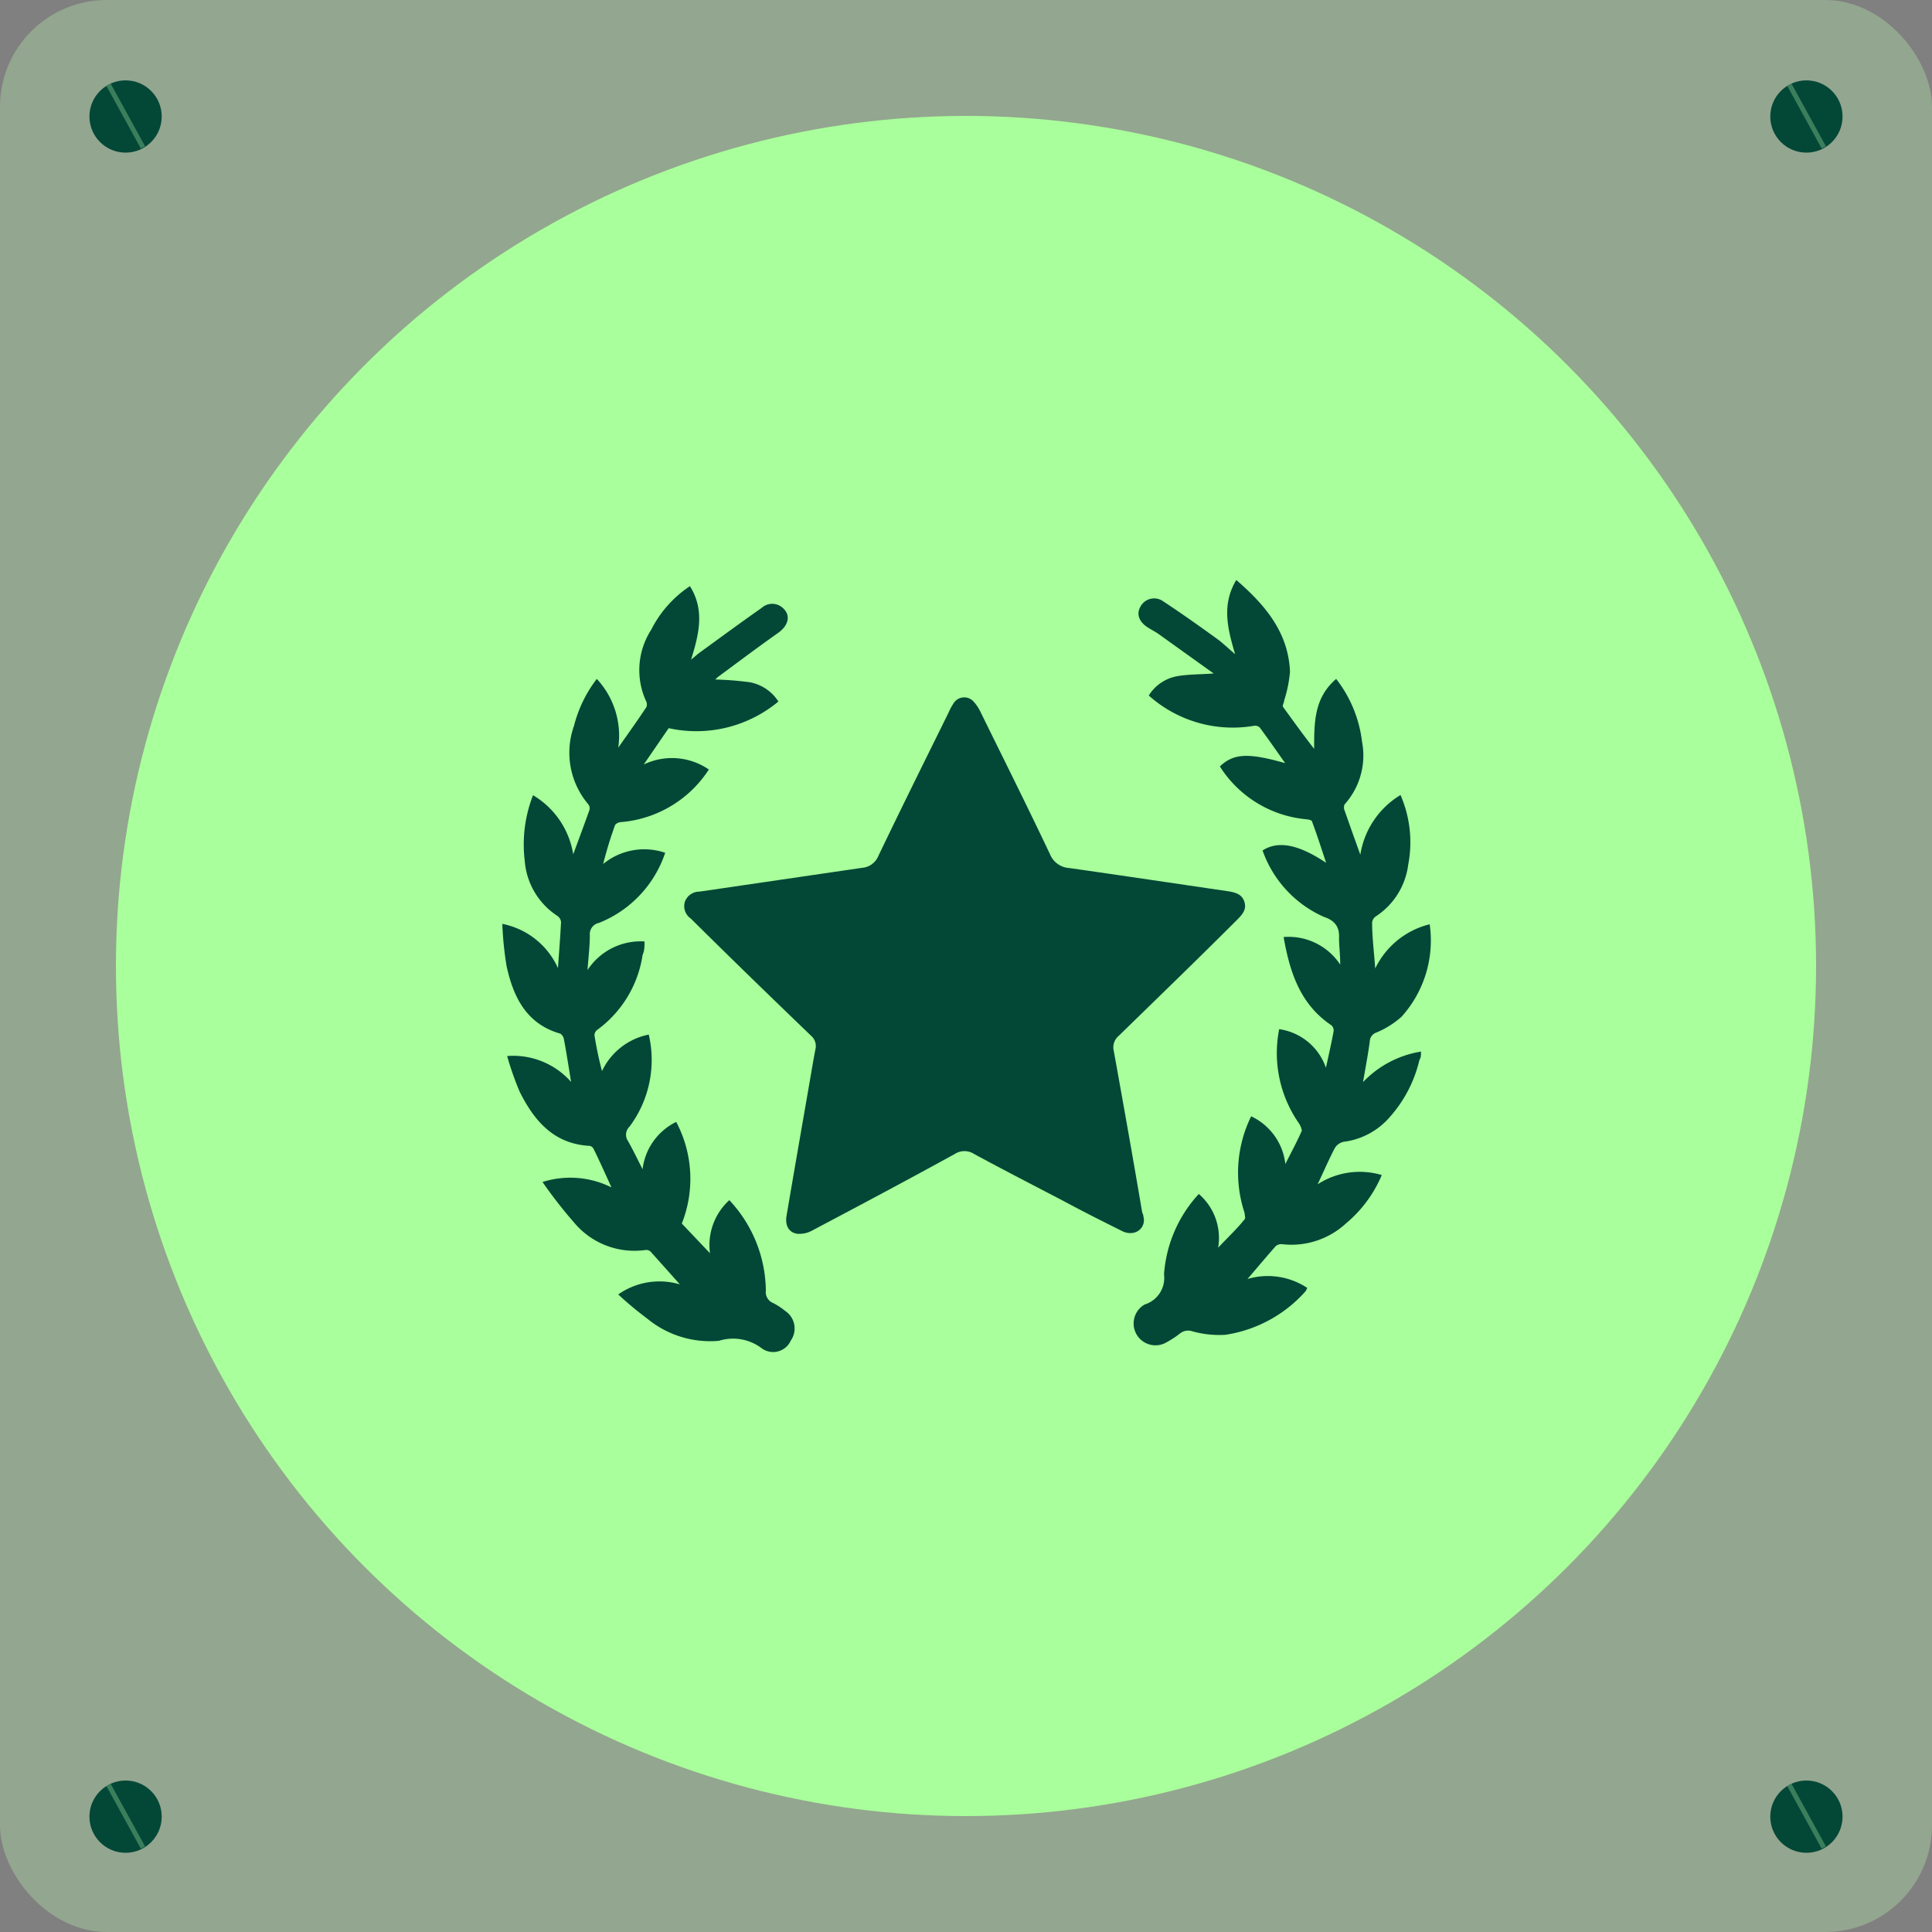
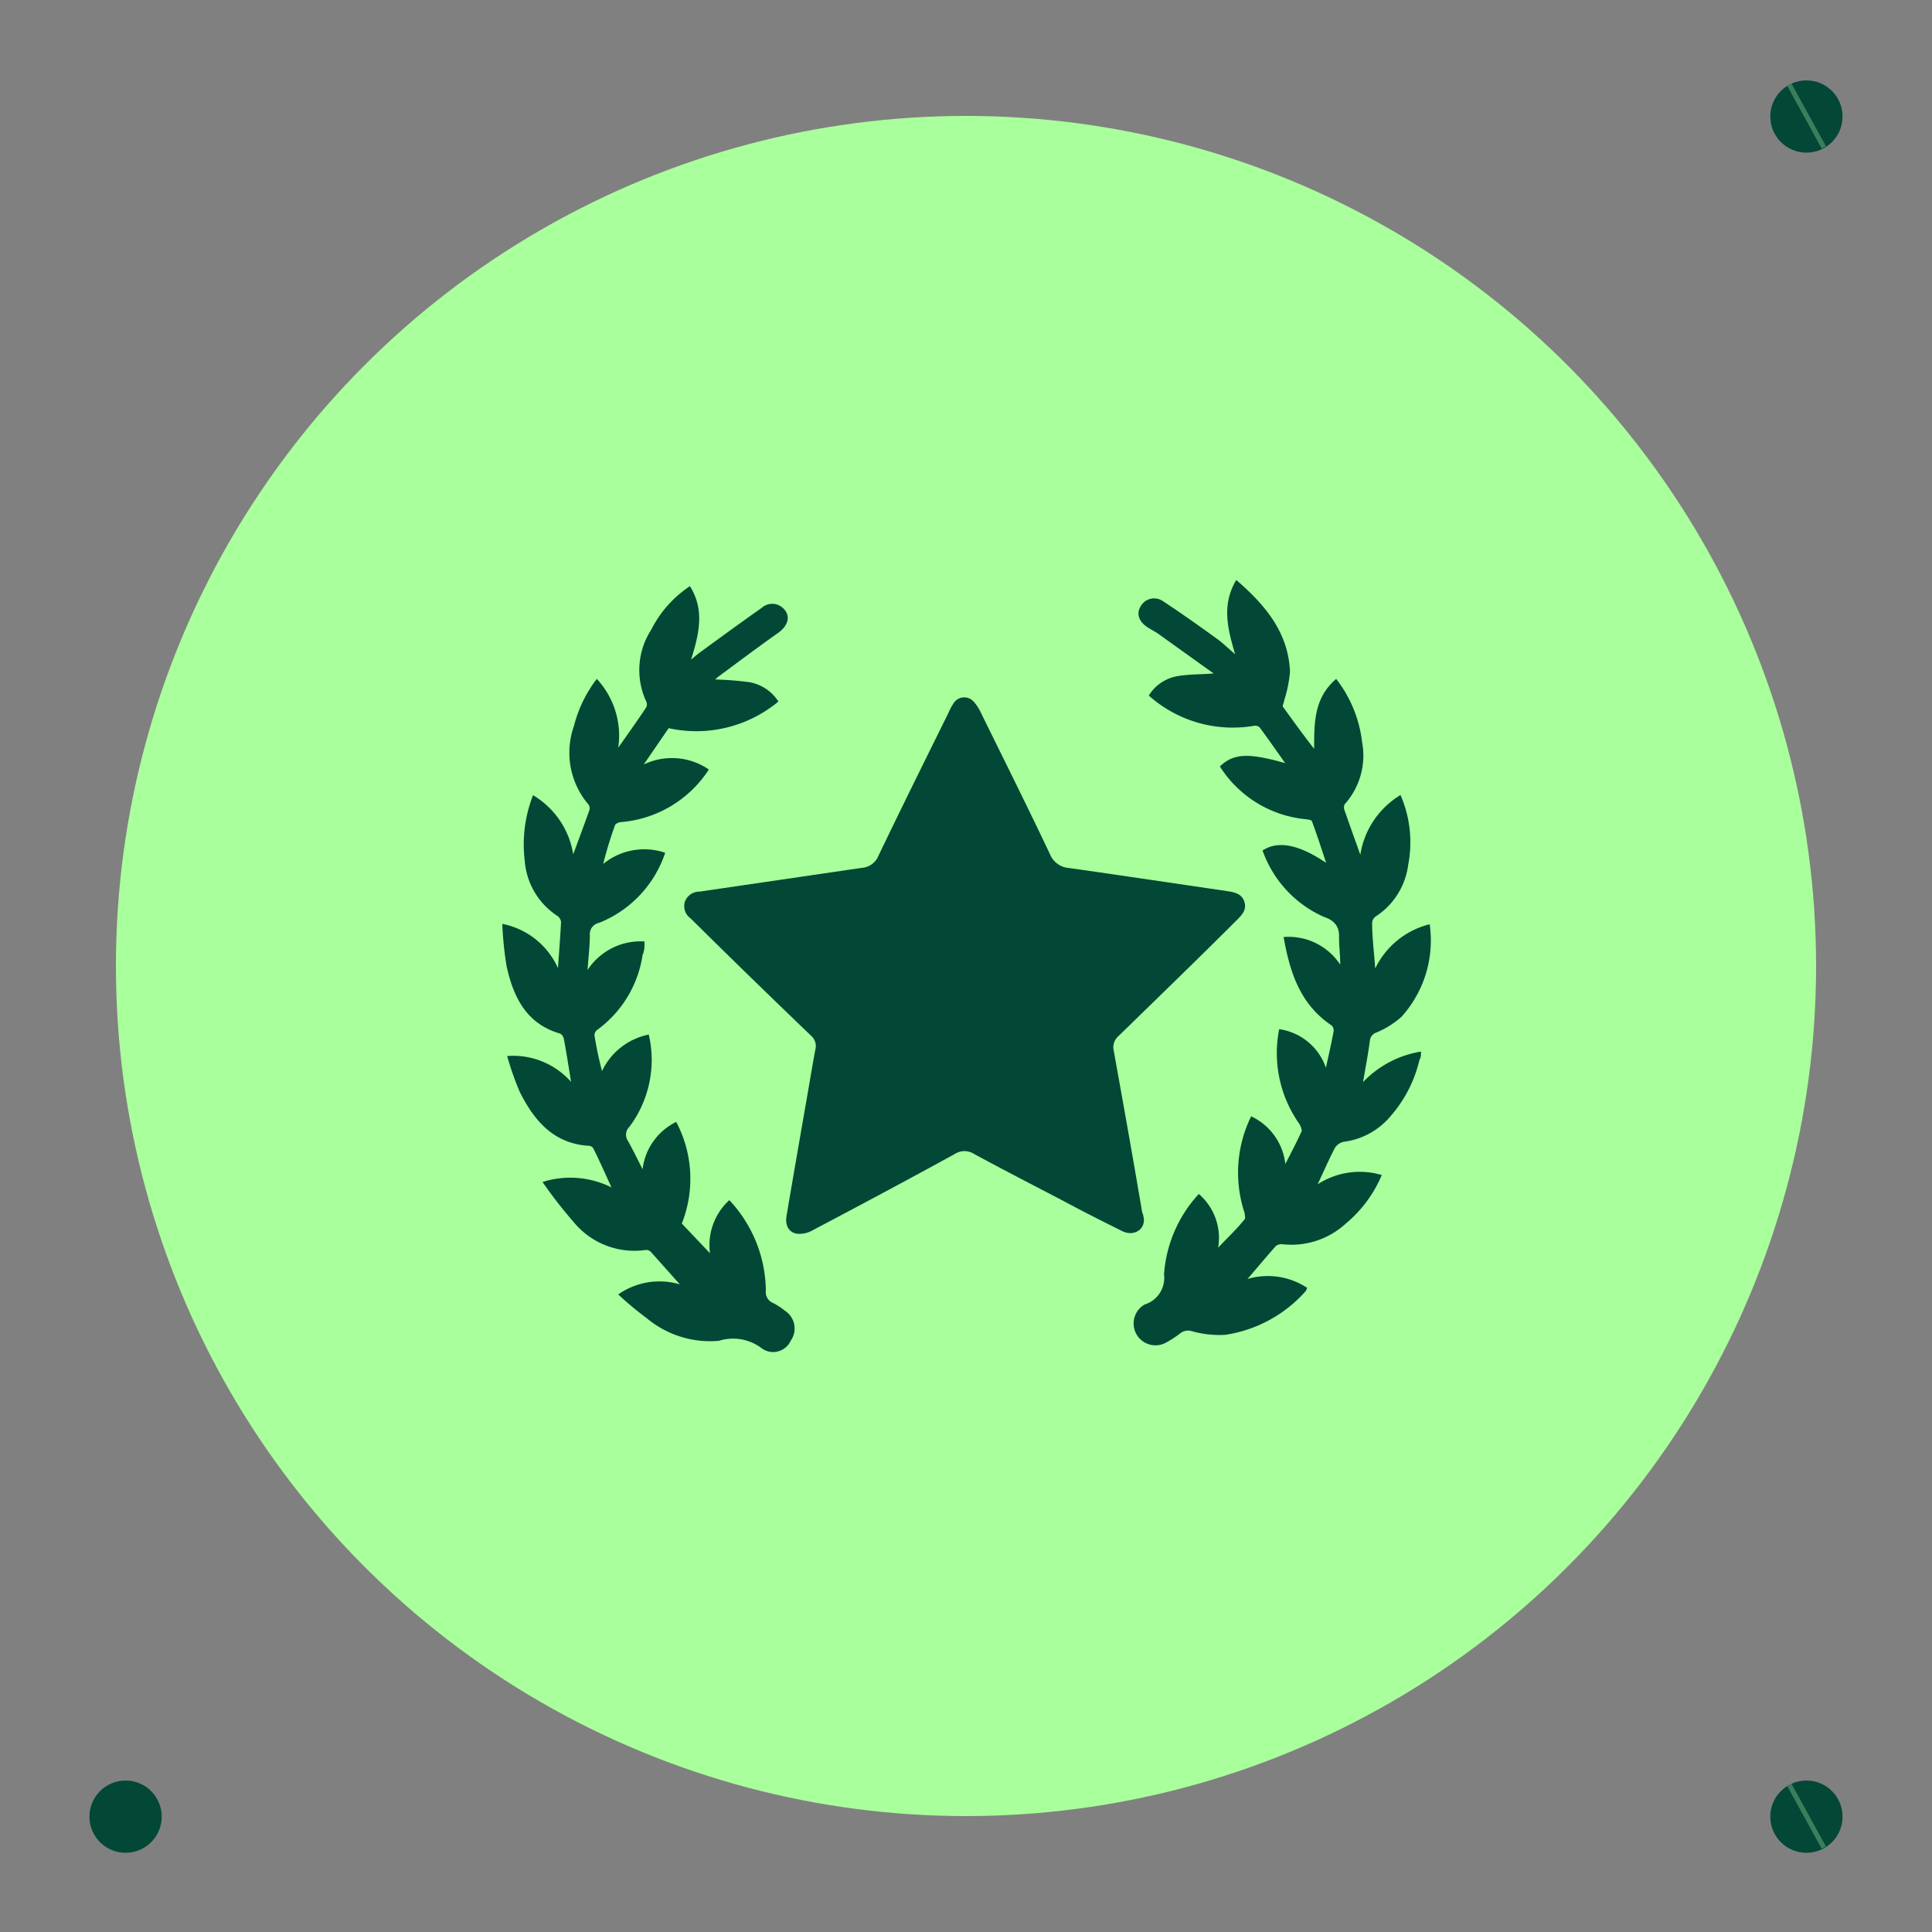
<svg xmlns="http://www.w3.org/2000/svg" id="Layer_1" data-name="Layer 1" viewBox="0 0 100 100">
  <rect x="0" y="0" width="100" height="100" fill="#808080" stroke="none" />
  <defs>
    <style>.cls-1{fill:#beffb3;}.cls-1,.cls-4{opacity:0.3;}.cls-2{fill:#a9ff9b;}.cls-3{fill:#034737;}.cls-4{fill:none;stroke:#beffb3;stroke-miterlimit:10;stroke-width:0.25px;}</style>
  </defs>
  <title>Best Practices</title>
-   <rect class="cls-1" width="100" height="100" rx="5.52" />
  <circle class="cls-2" cx="50" cy="50" r="44" />
-   <path class="cls-2" d="M5.25,4.09" />
-   <circle class="cls-3" cx="6.5" cy="6.03" r="1.87" />
-   <line class="cls-4" x1="5.62" y1="4.39" x2="7.4" y2="7.63" />
  <circle class="cls-3" cx="93.5" cy="6.03" r="1.87" />
  <line class="cls-4" x1="92.62" y1="4.39" x2="94.4" y2="7.63" />
  <path class="cls-2" d="M5.25,92.09" />
  <circle class="cls-3" cx="6.5" cy="94.03" r="1.87" />
-   <line class="cls-4" x1="5.62" y1="92.39" x2="7.4" y2="95.63" />
  <circle class="cls-3" cx="93.5" cy="94.03" r="1.87" />
  <line class="cls-4" x1="92.62" y1="92.39" x2="94.4" y2="95.63" />
  <path class="cls-3" d="M59.21,63.14c0,.55-.57.87-1.15.57-1-.5-2-1-3-1.54-1.55-.81-3.11-1.61-4.64-2.44a.92.92,0,0,0-1,0c-2.44,1.34-4.9,2.65-7.36,3.95a1.38,1.38,0,0,1-.79.18c-.44-.06-.64-.43-.56-.92.36-2.13.73-4.25,1.1-6.38.13-.74.25-1.48.39-2.22a.71.71,0,0,0-.23-.74c-2.08-2-4.14-4-6.22-6.06a.78.78,0,0,1-.3-.87.8.8,0,0,1,.76-.52l8.4-1.23a1,1,0,0,0,.86-.63c1.19-2.48,2.41-4.94,3.63-7.41a2.79,2.79,0,0,1,.24-.45.65.65,0,0,1,1.05-.12,2.24,2.24,0,0,1,.38.58c1.2,2.44,2.42,4.88,3.58,7.33a1.15,1.15,0,0,0,1,.71c2.74.39,5.48.8,8.21,1.2.37.06.72.14.85.55s-.13.68-.39.94c-2,2-4.07,4-6.12,6a.77.77,0,0,0-.25.78c.5,2.78,1,5.57,1.47,8.36C59.18,62.86,59.19,63,59.21,63.14Z" />
  <path class="cls-3" d="M62.05,61.8a3,3,0,0,1,1,2.78c.51-.54,1-1,1.37-1.47.06-.06,0-.23,0-.33a6.6,6.6,0,0,1,.34-5,3.11,3.11,0,0,1,1.77,2.47c.32-.64.61-1.17.85-1.72,0-.1-.08-.3-.17-.42a6.35,6.35,0,0,1-1-4.84,3,3,0,0,1,2.42,2c.15-.7.29-1.3.4-1.91a.35.35,0,0,0-.13-.3c-1.6-1.08-2.14-2.73-2.46-4.56a3.2,3.2,0,0,1,2.93,1.43c0-.57-.07-1-.06-1.47s-.22-.82-.78-1a5.9,5.9,0,0,1-3.18-3.44c.8-.52,1.86-.32,3.29.64-.26-.79-.48-1.47-.73-2.14,0-.08-.23-.11-.35-.12a5.93,5.93,0,0,1-4.42-2.73c.71-.67,1.45-.72,3.38-.17-.48-.68-.89-1.27-1.32-1.85a.36.36,0,0,0-.31-.08A6.52,6.52,0,0,1,59.46,36a2.19,2.19,0,0,1,1.47-1c.57-.1,1.16-.09,1.89-.14L60,32.84c-.19-.14-.4-.24-.6-.37-.45-.29-.59-.69-.37-1.07a.8.8,0,0,1,1.17-.28c.93.61,1.83,1.25,2.73,1.9.33.23.62.52,1,.84-.39-1.31-.71-2.56.06-3.84,1.49,1.29,2.69,2.7,2.78,4.74a6.68,6.68,0,0,1-.3,1.49c0,.11-.11.27-.06.34.51.7,1,1.39,1.61,2.17,0-1.39,0-2.64,1.14-3.62a6.55,6.55,0,0,1,1.34,3.26,3.78,3.78,0,0,1-.9,3.23.38.38,0,0,0,0,.33c.26.75.53,1.5.81,2.28a4.41,4.41,0,0,1,2.08-3.09,6.12,6.12,0,0,1,.4,3.6,3.76,3.76,0,0,1-1.69,2.69.44.44,0,0,0-.18.33c0,.74.1,1.49.16,2.36A4.26,4.26,0,0,1,74,47.84a5.89,5.89,0,0,1-1.46,4.79,4.62,4.62,0,0,1-1.29.81.5.5,0,0,0-.35.46c-.09.68-.22,1.35-.35,2.11a5.3,5.3,0,0,1,3-1.58c0,.18,0,.31-.08.43a6.74,6.74,0,0,1-1.51,2.93,3.77,3.77,0,0,1-2.42,1.31.72.72,0,0,0-.46.34c-.3.58-.56,1.18-.88,1.86a4,4,0,0,1,3.32-.48,6.58,6.58,0,0,1-1.86,2.51,4.16,4.16,0,0,1-3.29,1.07.47.47,0,0,0-.33.09c-.47.53-.93,1.08-1.47,1.71a3.7,3.7,0,0,1,3.09.46.91.91,0,0,1-.08.17,6.92,6.92,0,0,1-4.16,2.26,5.22,5.22,0,0,1-1.7-.18.67.67,0,0,0-.63.1,5.07,5.07,0,0,1-.79.51,1.13,1.13,0,0,1-1.05-2,1.44,1.44,0,0,0,1-1.56A6.83,6.83,0,0,1,62.05,61.8Z" />
  <path class="cls-3" d="M30.89,35.14A4.31,4.31,0,0,1,32,38.7c.52-.74,1-1.41,1.45-2.09a.35.35,0,0,0,0-.3,3.85,3.85,0,0,1,.26-3.72,5.87,5.87,0,0,1,2-2.25c.76,1.21.49,2.43.06,3.8.23-.18.34-.29.47-.38,1.06-.77,2.12-1.55,3.19-2.3a.81.81,0,0,1,1.08,0c.44.38.31.92-.25,1.31-1.05.74-2.07,1.51-3.1,2.27l-.14.13a17.13,17.13,0,0,1,1.77.14,2.25,2.25,0,0,1,1.5,1,6.64,6.64,0,0,1-5.68,1.38l-1.29,1.88a3.37,3.37,0,0,1,3.37.26,6,6,0,0,1-4.53,2.72c-.12,0-.3.08-.33.17a20.51,20.51,0,0,0-.61,2,3.35,3.35,0,0,1,3.21-.58A5.92,5.92,0,0,1,31,47.77a.59.59,0,0,0-.47.63c0,.55-.07,1.11-.12,1.81a3.28,3.28,0,0,1,2.95-1.48c0,.25,0,.48-.1.7a5.86,5.86,0,0,1-2.34,3.87.35.35,0,0,0-.15.29,18.52,18.52,0,0,0,.39,1.85,3.41,3.41,0,0,1,2.42-1.89,5.77,5.77,0,0,1-1,4.77.57.57,0,0,0-.08.73c.25.44.47.9.76,1.47A3.14,3.14,0,0,1,35,58.07a6.28,6.28,0,0,1,.29,5.26l1.46,1.54a3.14,3.14,0,0,1,1-2.75,6.94,6.94,0,0,1,1.89,4.68.61.61,0,0,0,.39.65,3.7,3.7,0,0,1,.62.41,1.09,1.09,0,0,1,.28,1.53,1,1,0,0,1-1.5.4,2.45,2.45,0,0,0-2.22-.39,5.11,5.11,0,0,1-3.71-1.15A17.48,17.48,0,0,1,32,67a3.71,3.71,0,0,1,3.19-.52L33.69,64.8a.33.33,0,0,0-.28-.1,4.07,4.07,0,0,1-3.72-1.45,23.55,23.55,0,0,1-1.61-2.07,4.77,4.77,0,0,1,3.57.28c-.33-.72-.62-1.38-.93-2a.28.28,0,0,0-.2-.15c-1.86-.1-2.87-1.3-3.62-2.8a15.43,15.43,0,0,1-.65-1.85A4,4,0,0,1,29.56,56c-.13-.79-.24-1.52-.38-2.25A.42.42,0,0,0,29,53.5C27.23,53,26.56,51.57,26.22,50A17.38,17.38,0,0,1,26,47.82a4,4,0,0,1,2.88,2.29c.06-.85.12-1.62.16-2.39a.45.45,0,0,0-.2-.32,3.74,3.74,0,0,1-1.68-2.85,7,7,0,0,1,.43-3.39,4.36,4.36,0,0,1,2.08,3.06c.3-.82.58-1.56.84-2.3a.33.33,0,0,0-.06-.29,4.13,4.13,0,0,1-.74-4.06A6.69,6.69,0,0,1,30.89,35.14Z" />
</svg>